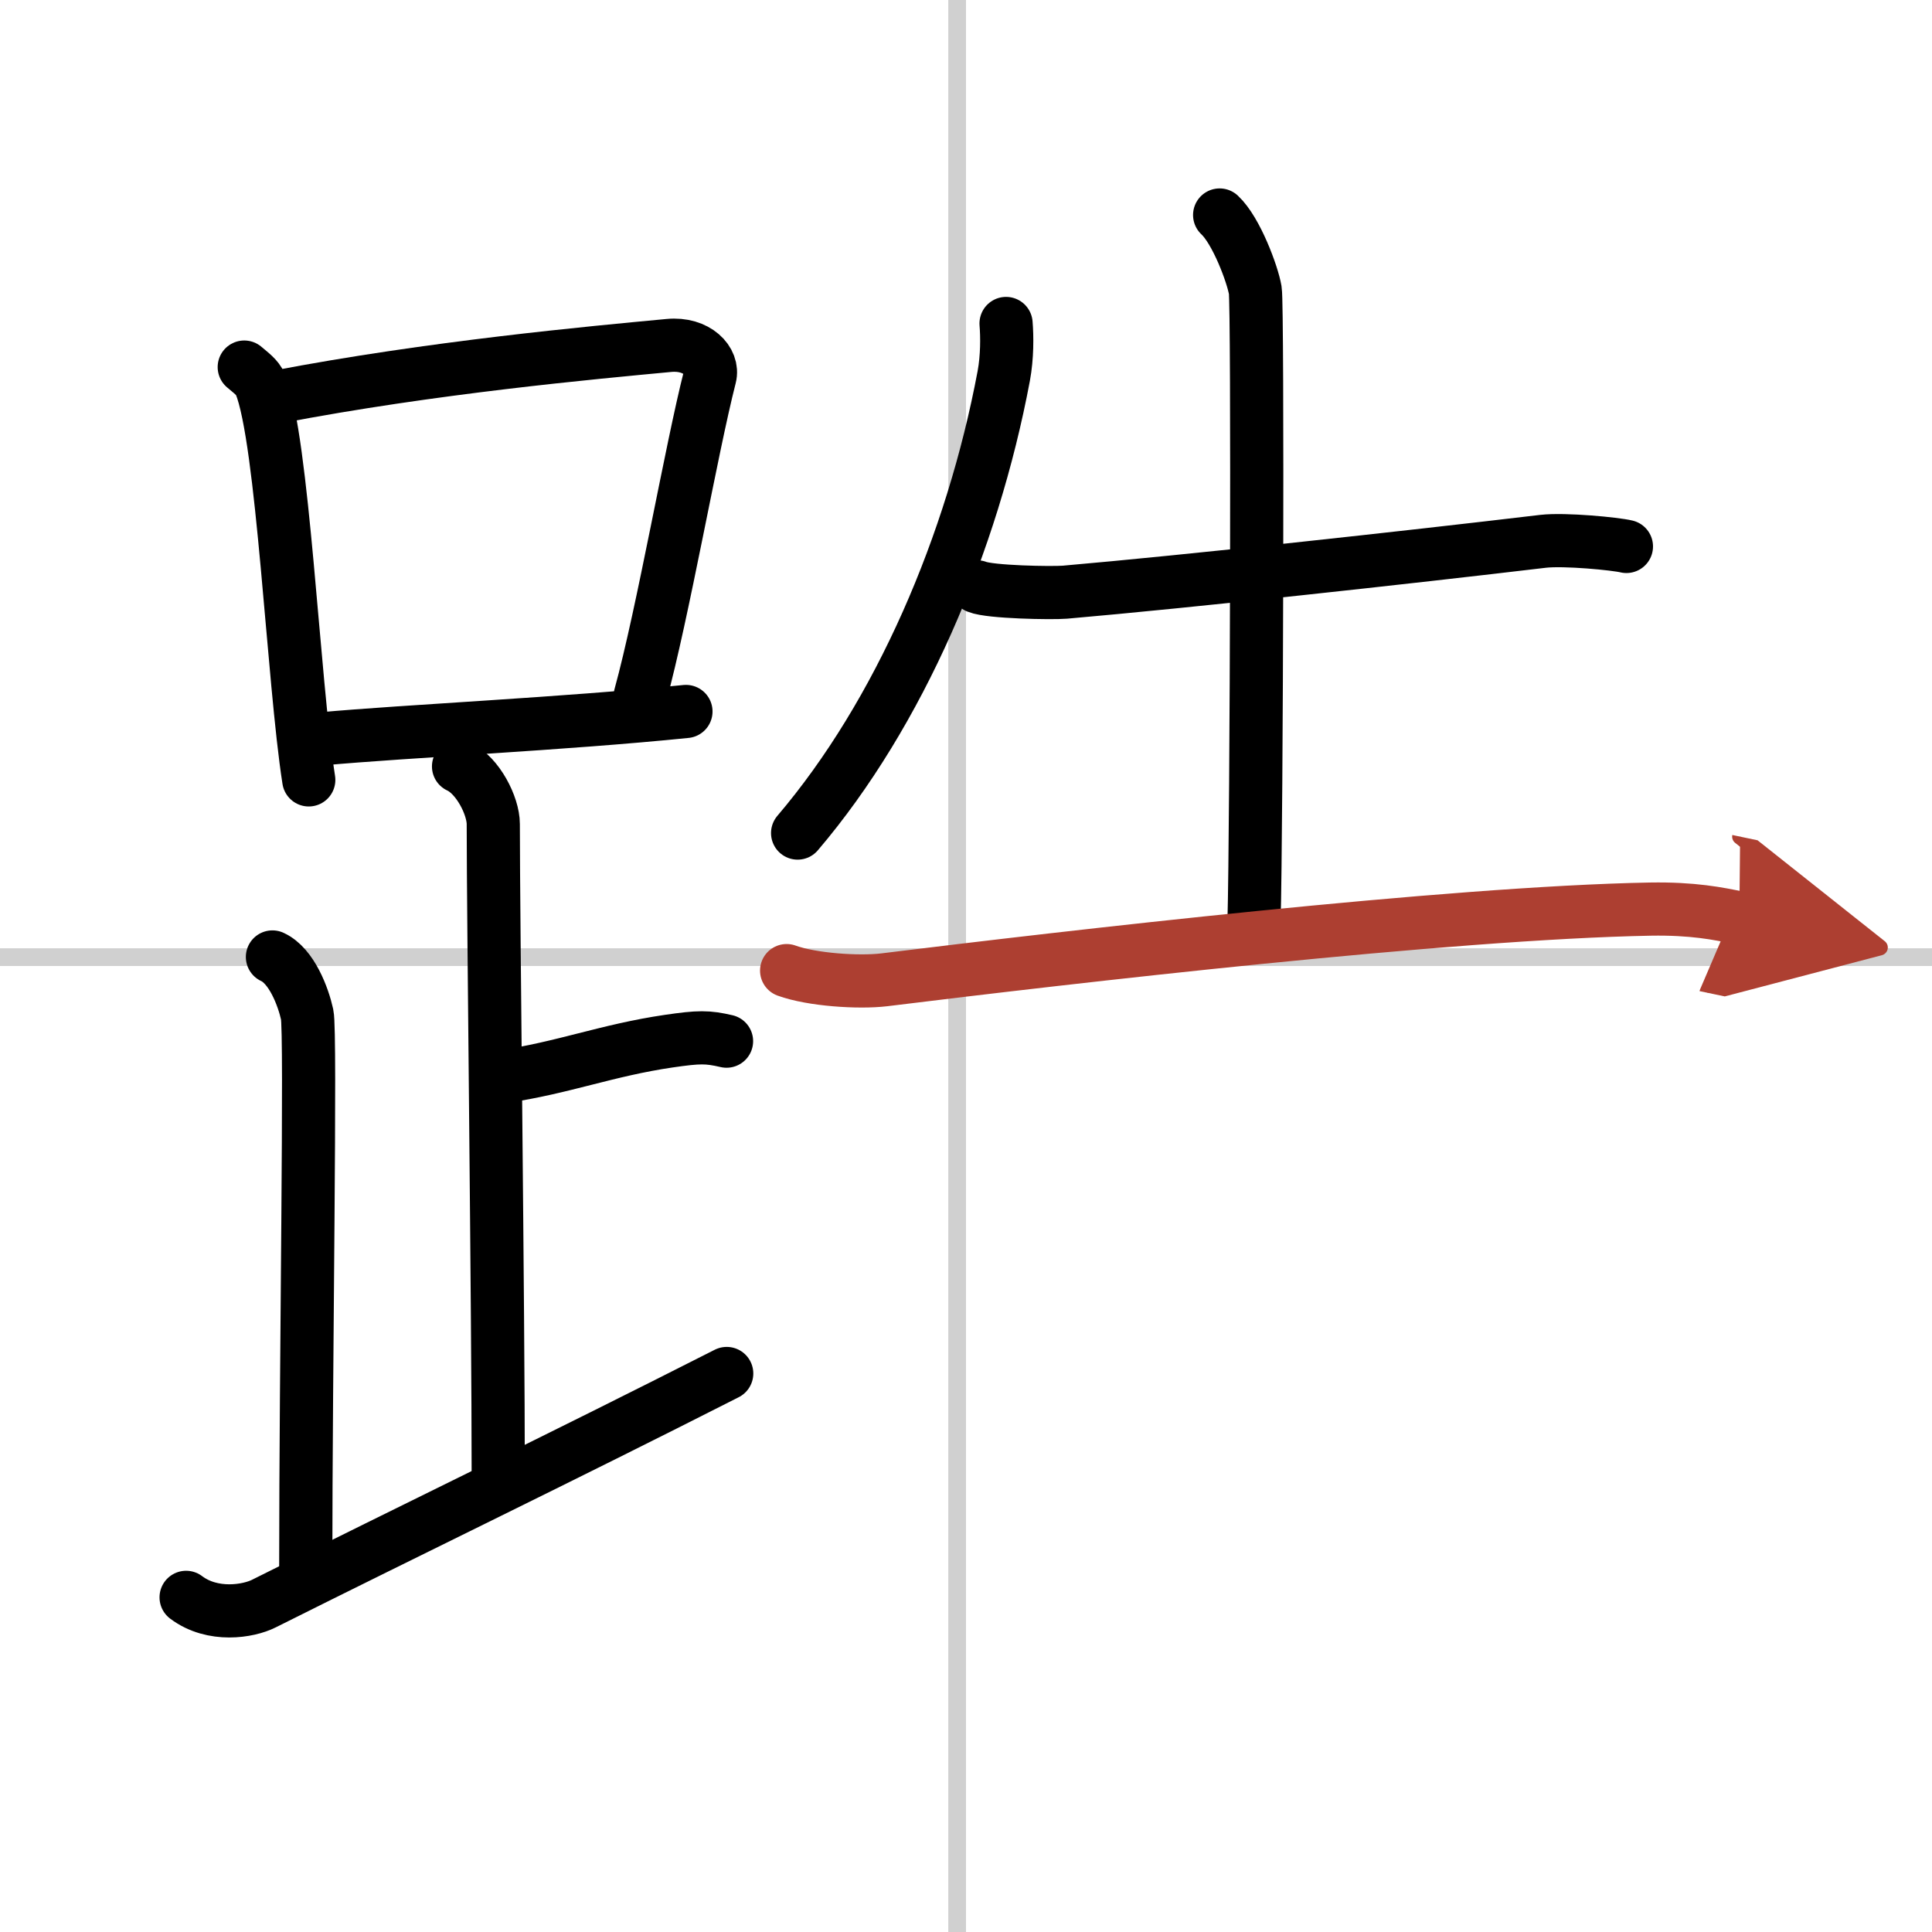
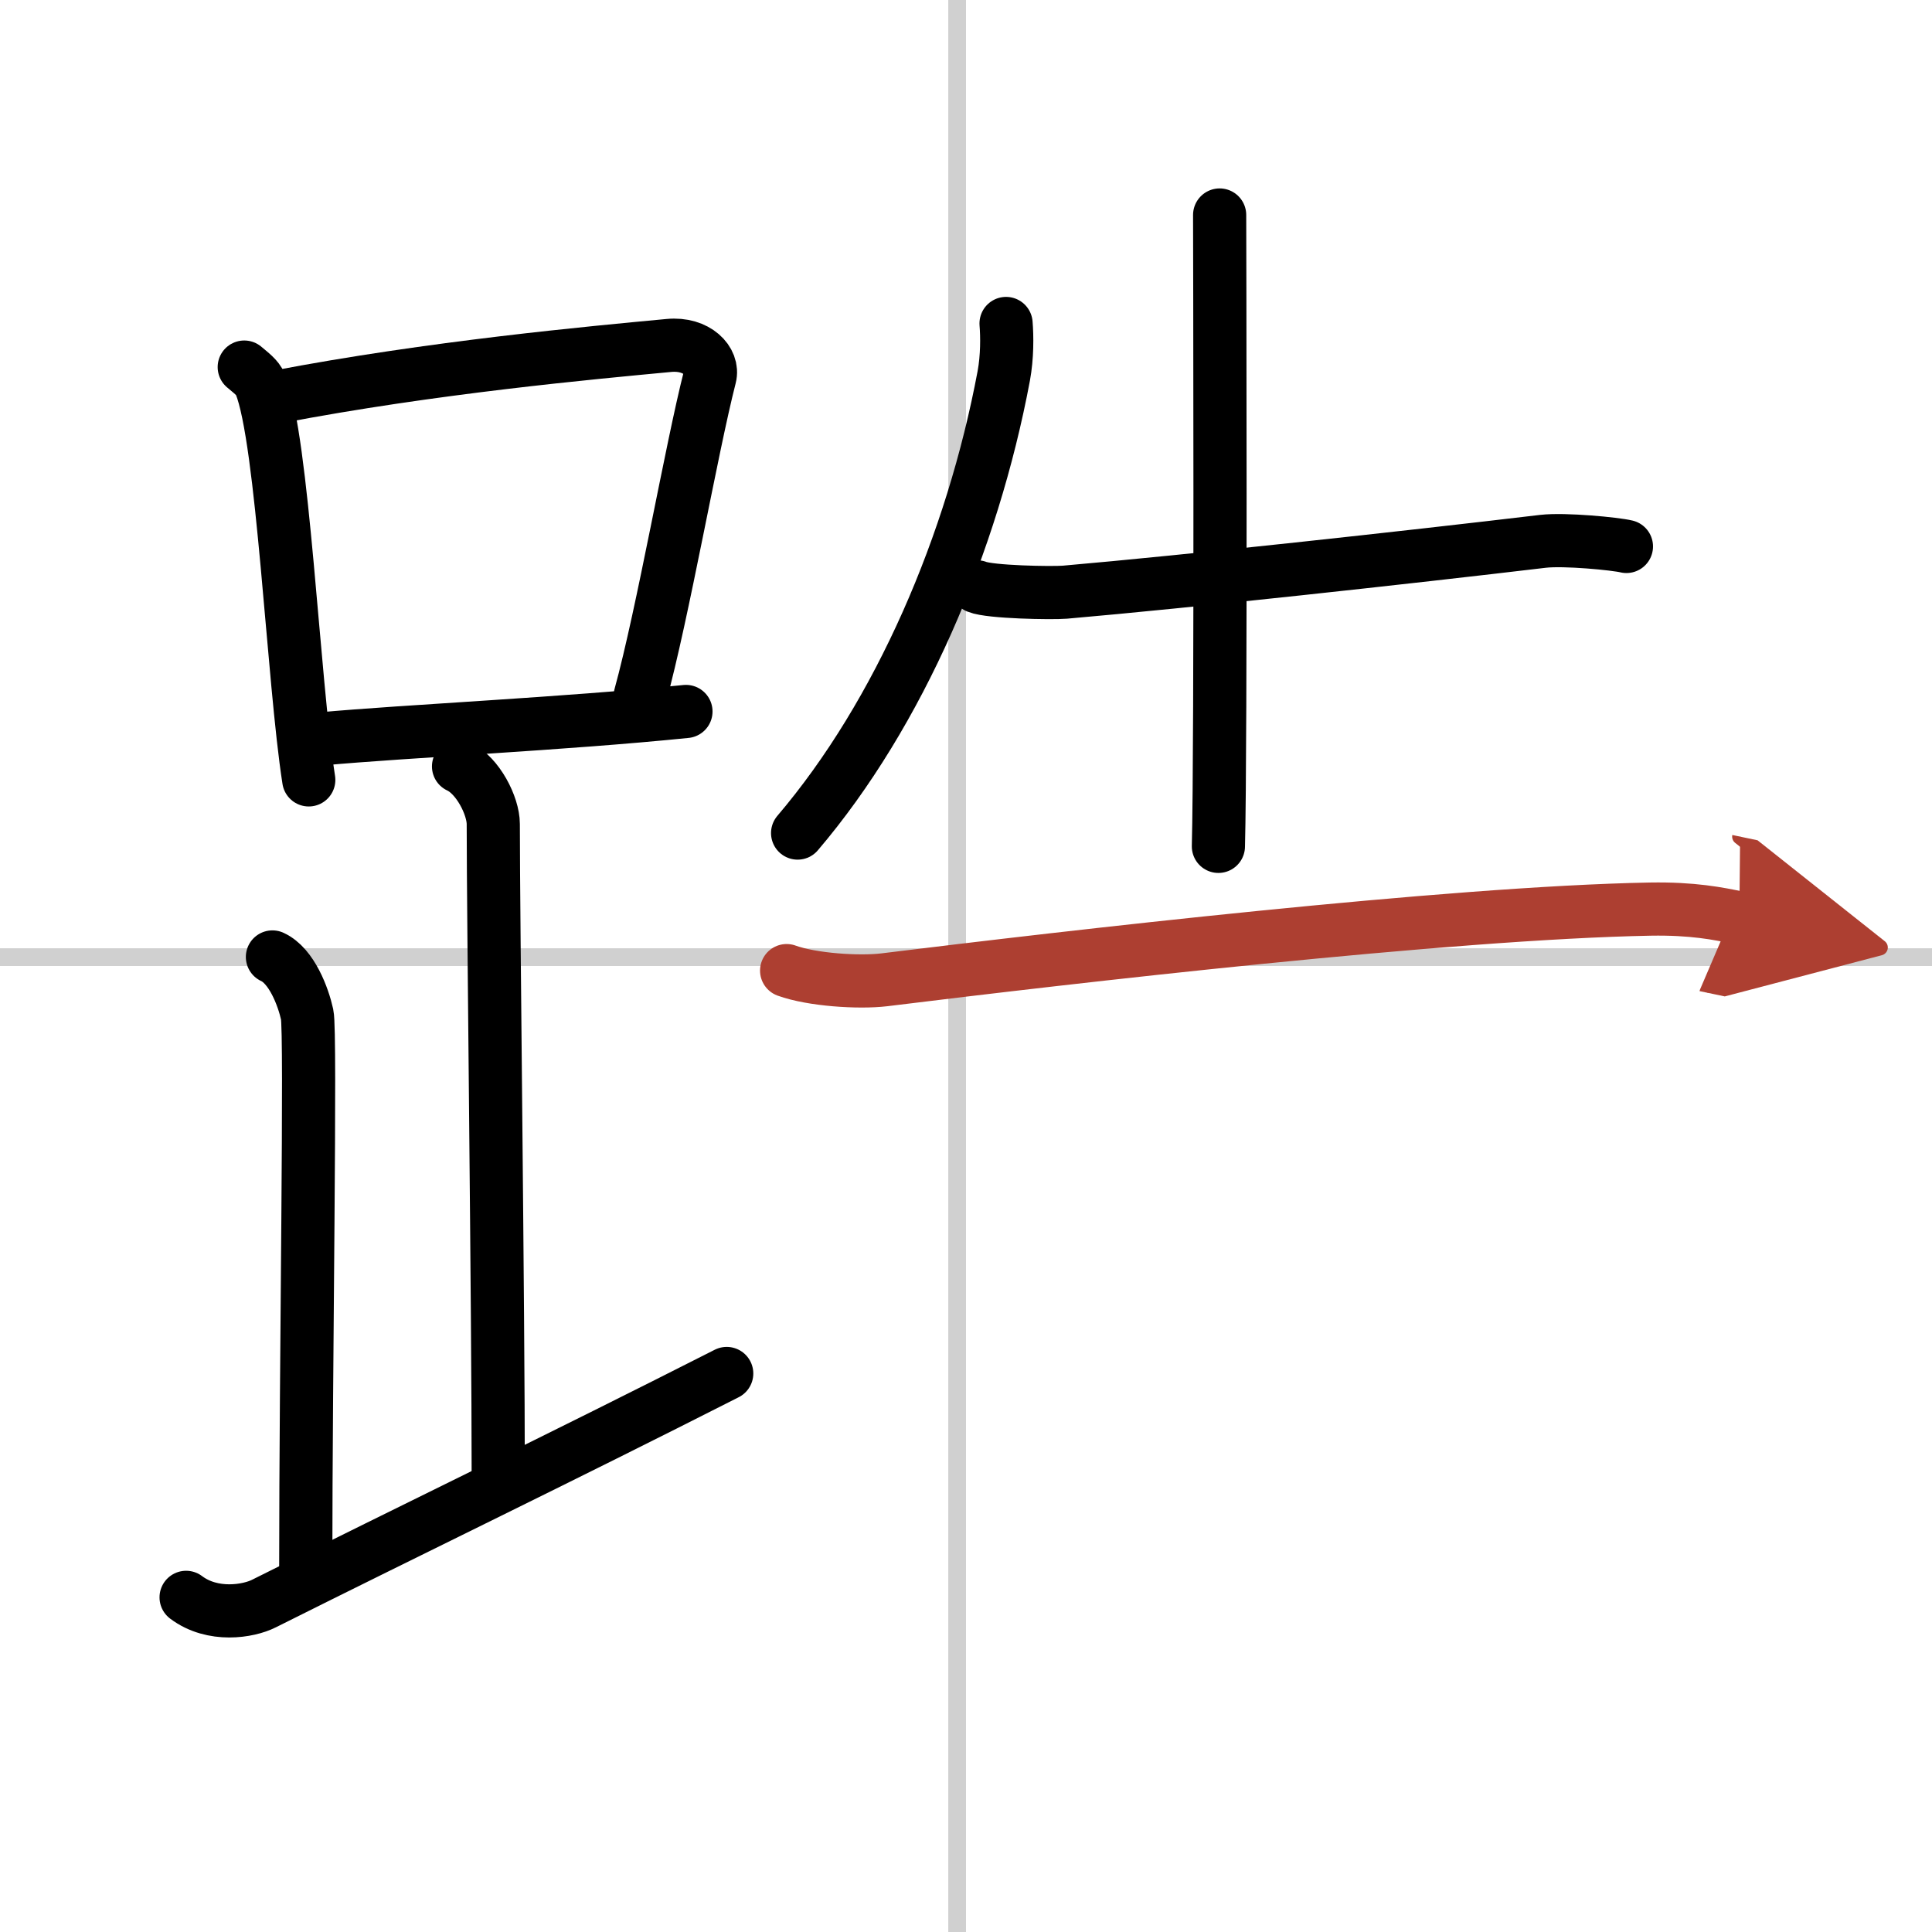
<svg xmlns="http://www.w3.org/2000/svg" width="400" height="400" viewBox="0 0 109 109">
  <defs>
    <marker id="a" markerWidth="4" orient="auto" refX="1" refY="5" viewBox="0 0 10 10">
      <polyline points="0 0 10 5 0 10 1 5" fill="#ad3f31" stroke="#ad3f31" />
    </marker>
  </defs>
  <g fill="none" stroke="#000" stroke-linecap="round" stroke-linejoin="round" stroke-width="3">
-     <rect width="100%" height="100%" fill="#fff" stroke="#fff" />
    <line x1="54" x2="54" y2="109" stroke="#d0d0d0" stroke-width="1" />
    <line x2="109" y1="54" y2="54" stroke="#d0d0d0" stroke-width="1" />
    <path d="m13.78 20.71c0.37 0.32 0.75 0.58 0.91 0.97 1.28 3.13 1.85 16.7 2.73 22.32" />
    <path d="m15.61 22.4c8.76-1.68 17.79-2.5 22.13-2.91 1.58-0.15 2.54 0.89 2.31 1.77-1.04 4.06-2.65 13.35-3.93 18" />
    <path d="m18.06 41.69c5.09-0.46 13.65-0.84 20.64-1.55" />
    <path d="m25.87 43.24c1.09 0.5 1.96 2.23 1.96 3.25 0 5.51 0.28 27.01 0.28 37" />
-     <path d="m28.38 60.74c3.37-0.49 5.87-1.49 9.35-2 1.72-0.25 2.18-0.25 3.26 0" />
    <path d="m15.37 53.99c1.09 0.5 1.74 2.25 1.96 3.25s-0.08 19.51-0.08 31.26" />
    <path d="m10.5 90.12c1.5 1.13 3.52 0.79 4.39 0.35 8.63-4.32 16.58-8.14 26.11-12.98" />
    <path d="M56.76,18.25c0.06,0.73,0.07,1.88-0.13,2.96C54.86,30.64,50.75,40.25,45,47" />
    <path d="m55.13 33.11c0.73 0.3 4.21 0.36 4.95 0.3 6.91-0.6 19.16-1.94 26.98-2.87 1.22-0.14 4.09 0.14 4.7 0.29" />
-     <path d="m68.81 12.13c0.94 0.87 1.86 3.35 2.01 4.25s0.08 30.02-0.07 35.62" />
+     <path d="m68.81 12.13s0.08 30.02-0.07 35.62" />
    <path d="M44.38,54.76c1.43,0.52,4.07,0.69,5.5,0.52C60.25,54,81.75,51.5,93.11,51.29c2.39-0.04,3.83,0.25,5.02,0.5" marker-end="url(#a)" stroke="#ad3f31" />
  </g>
</svg>